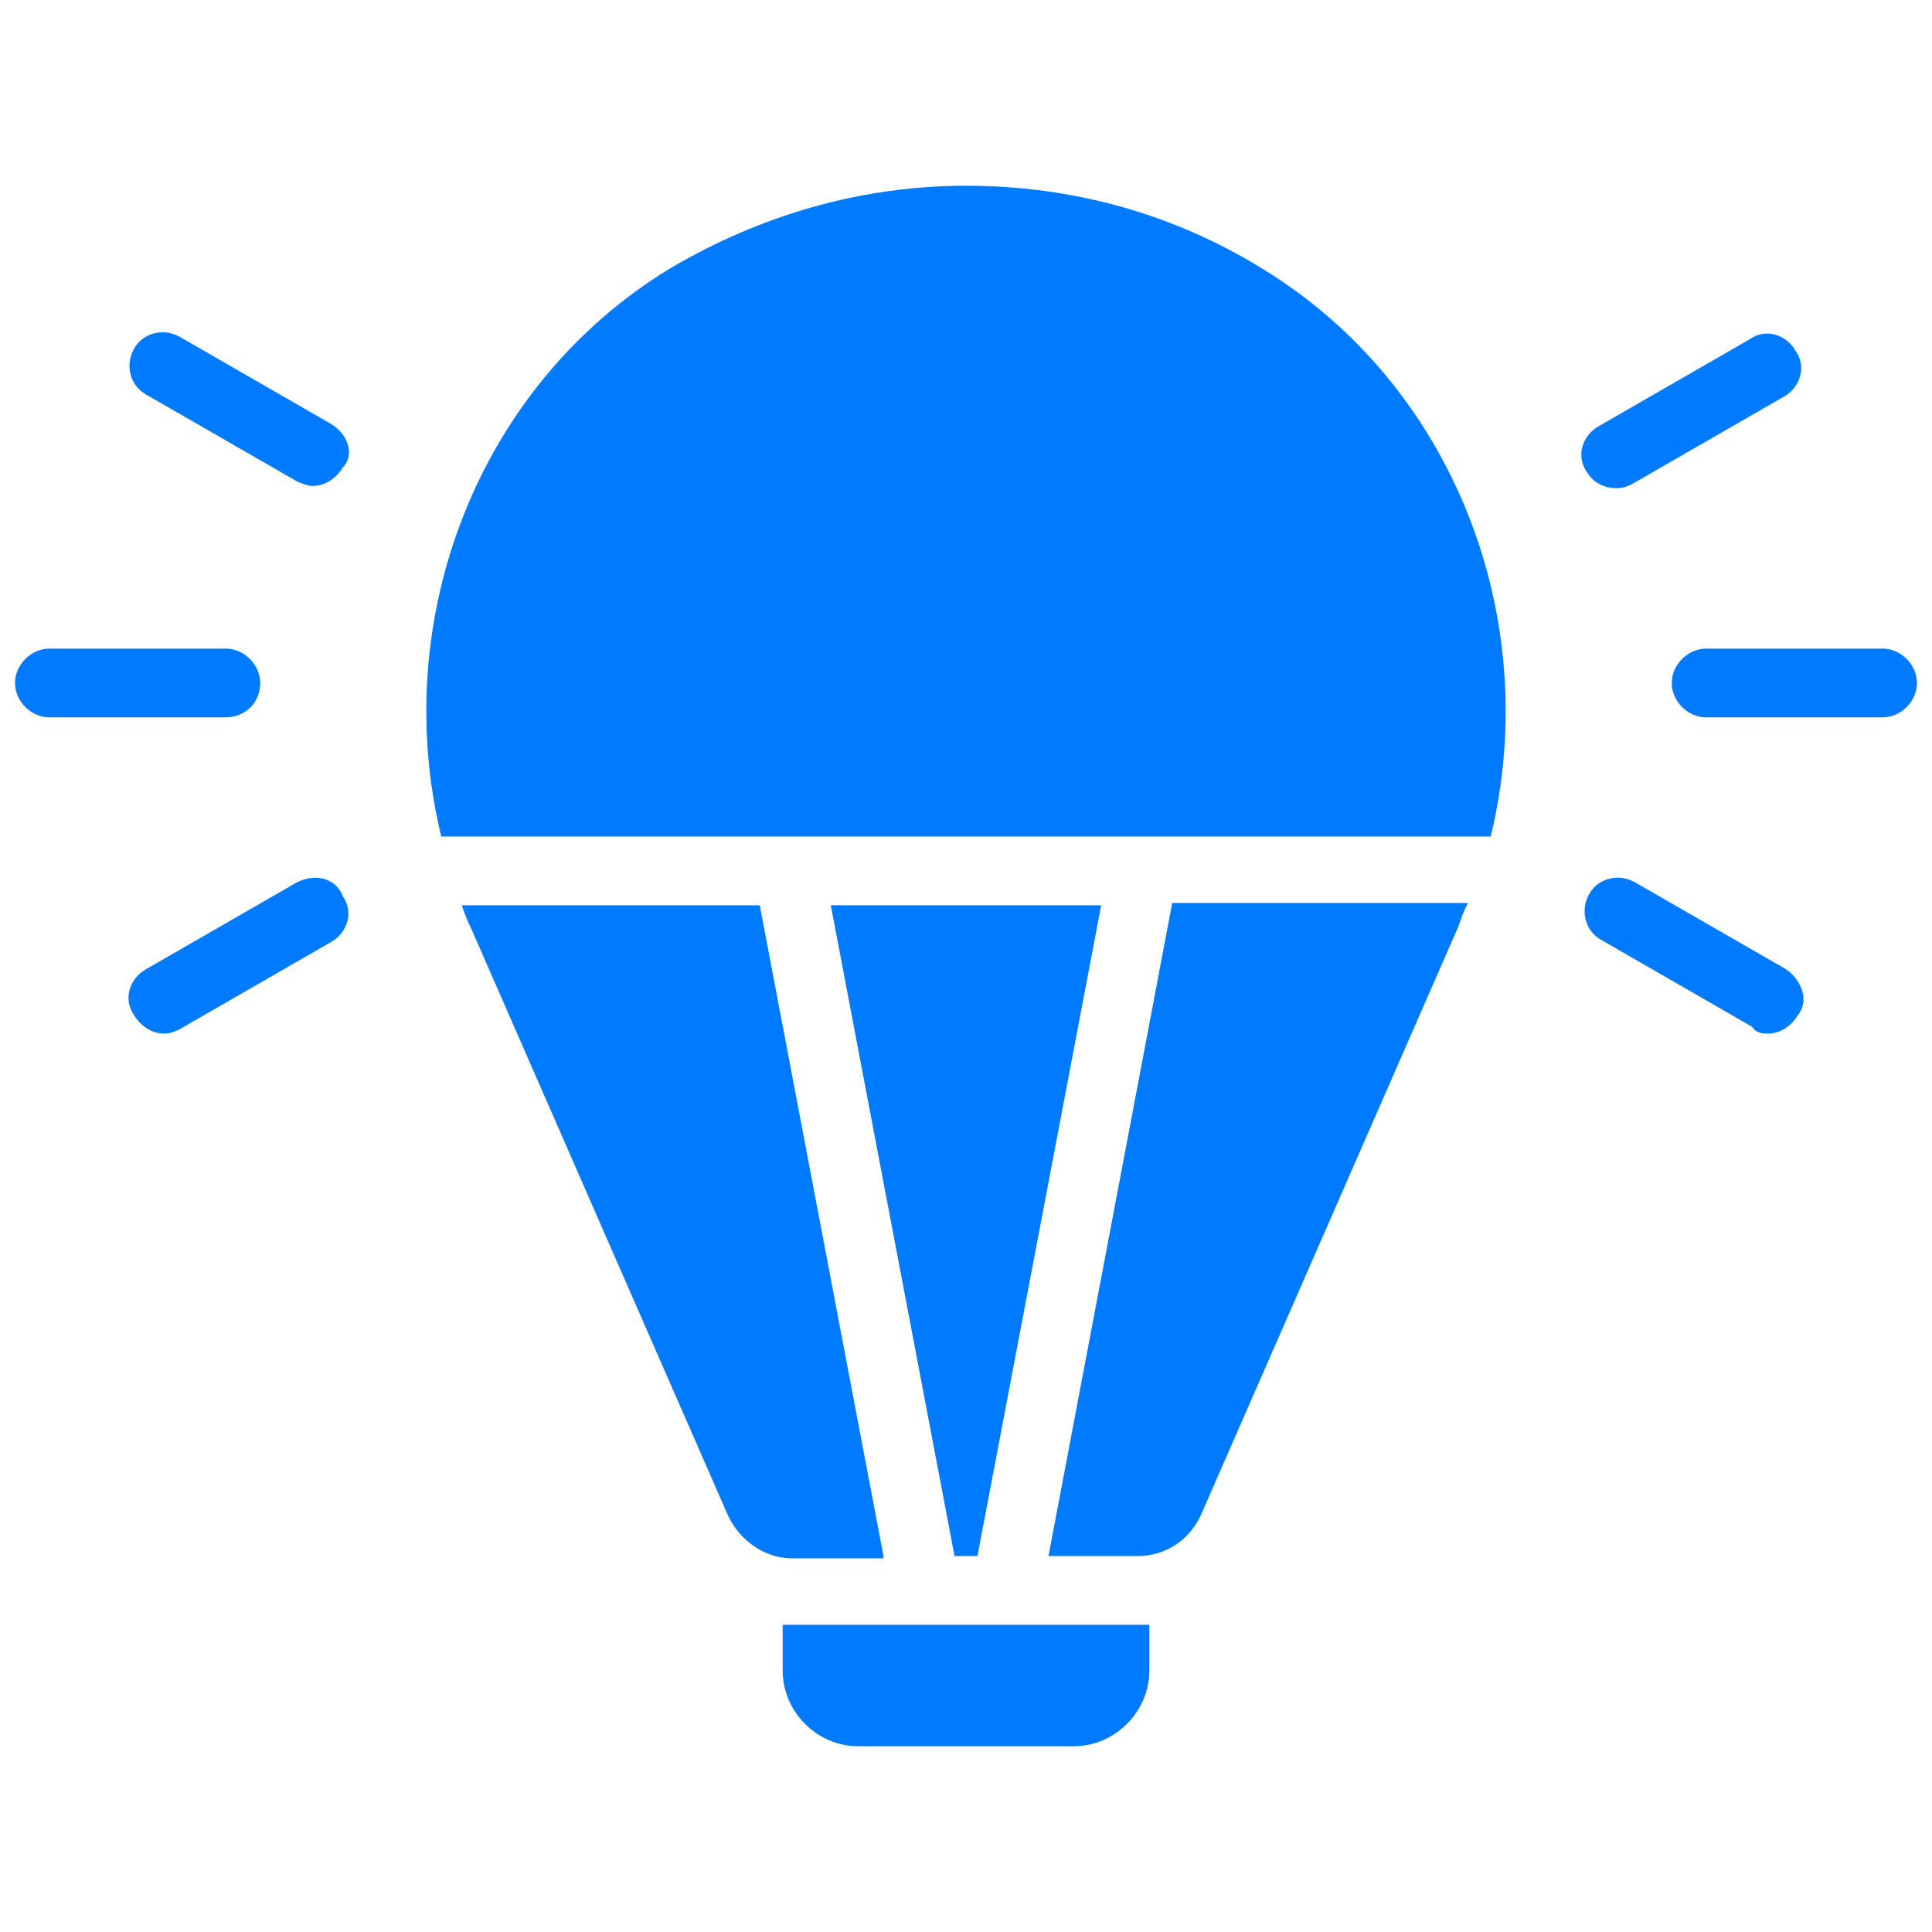
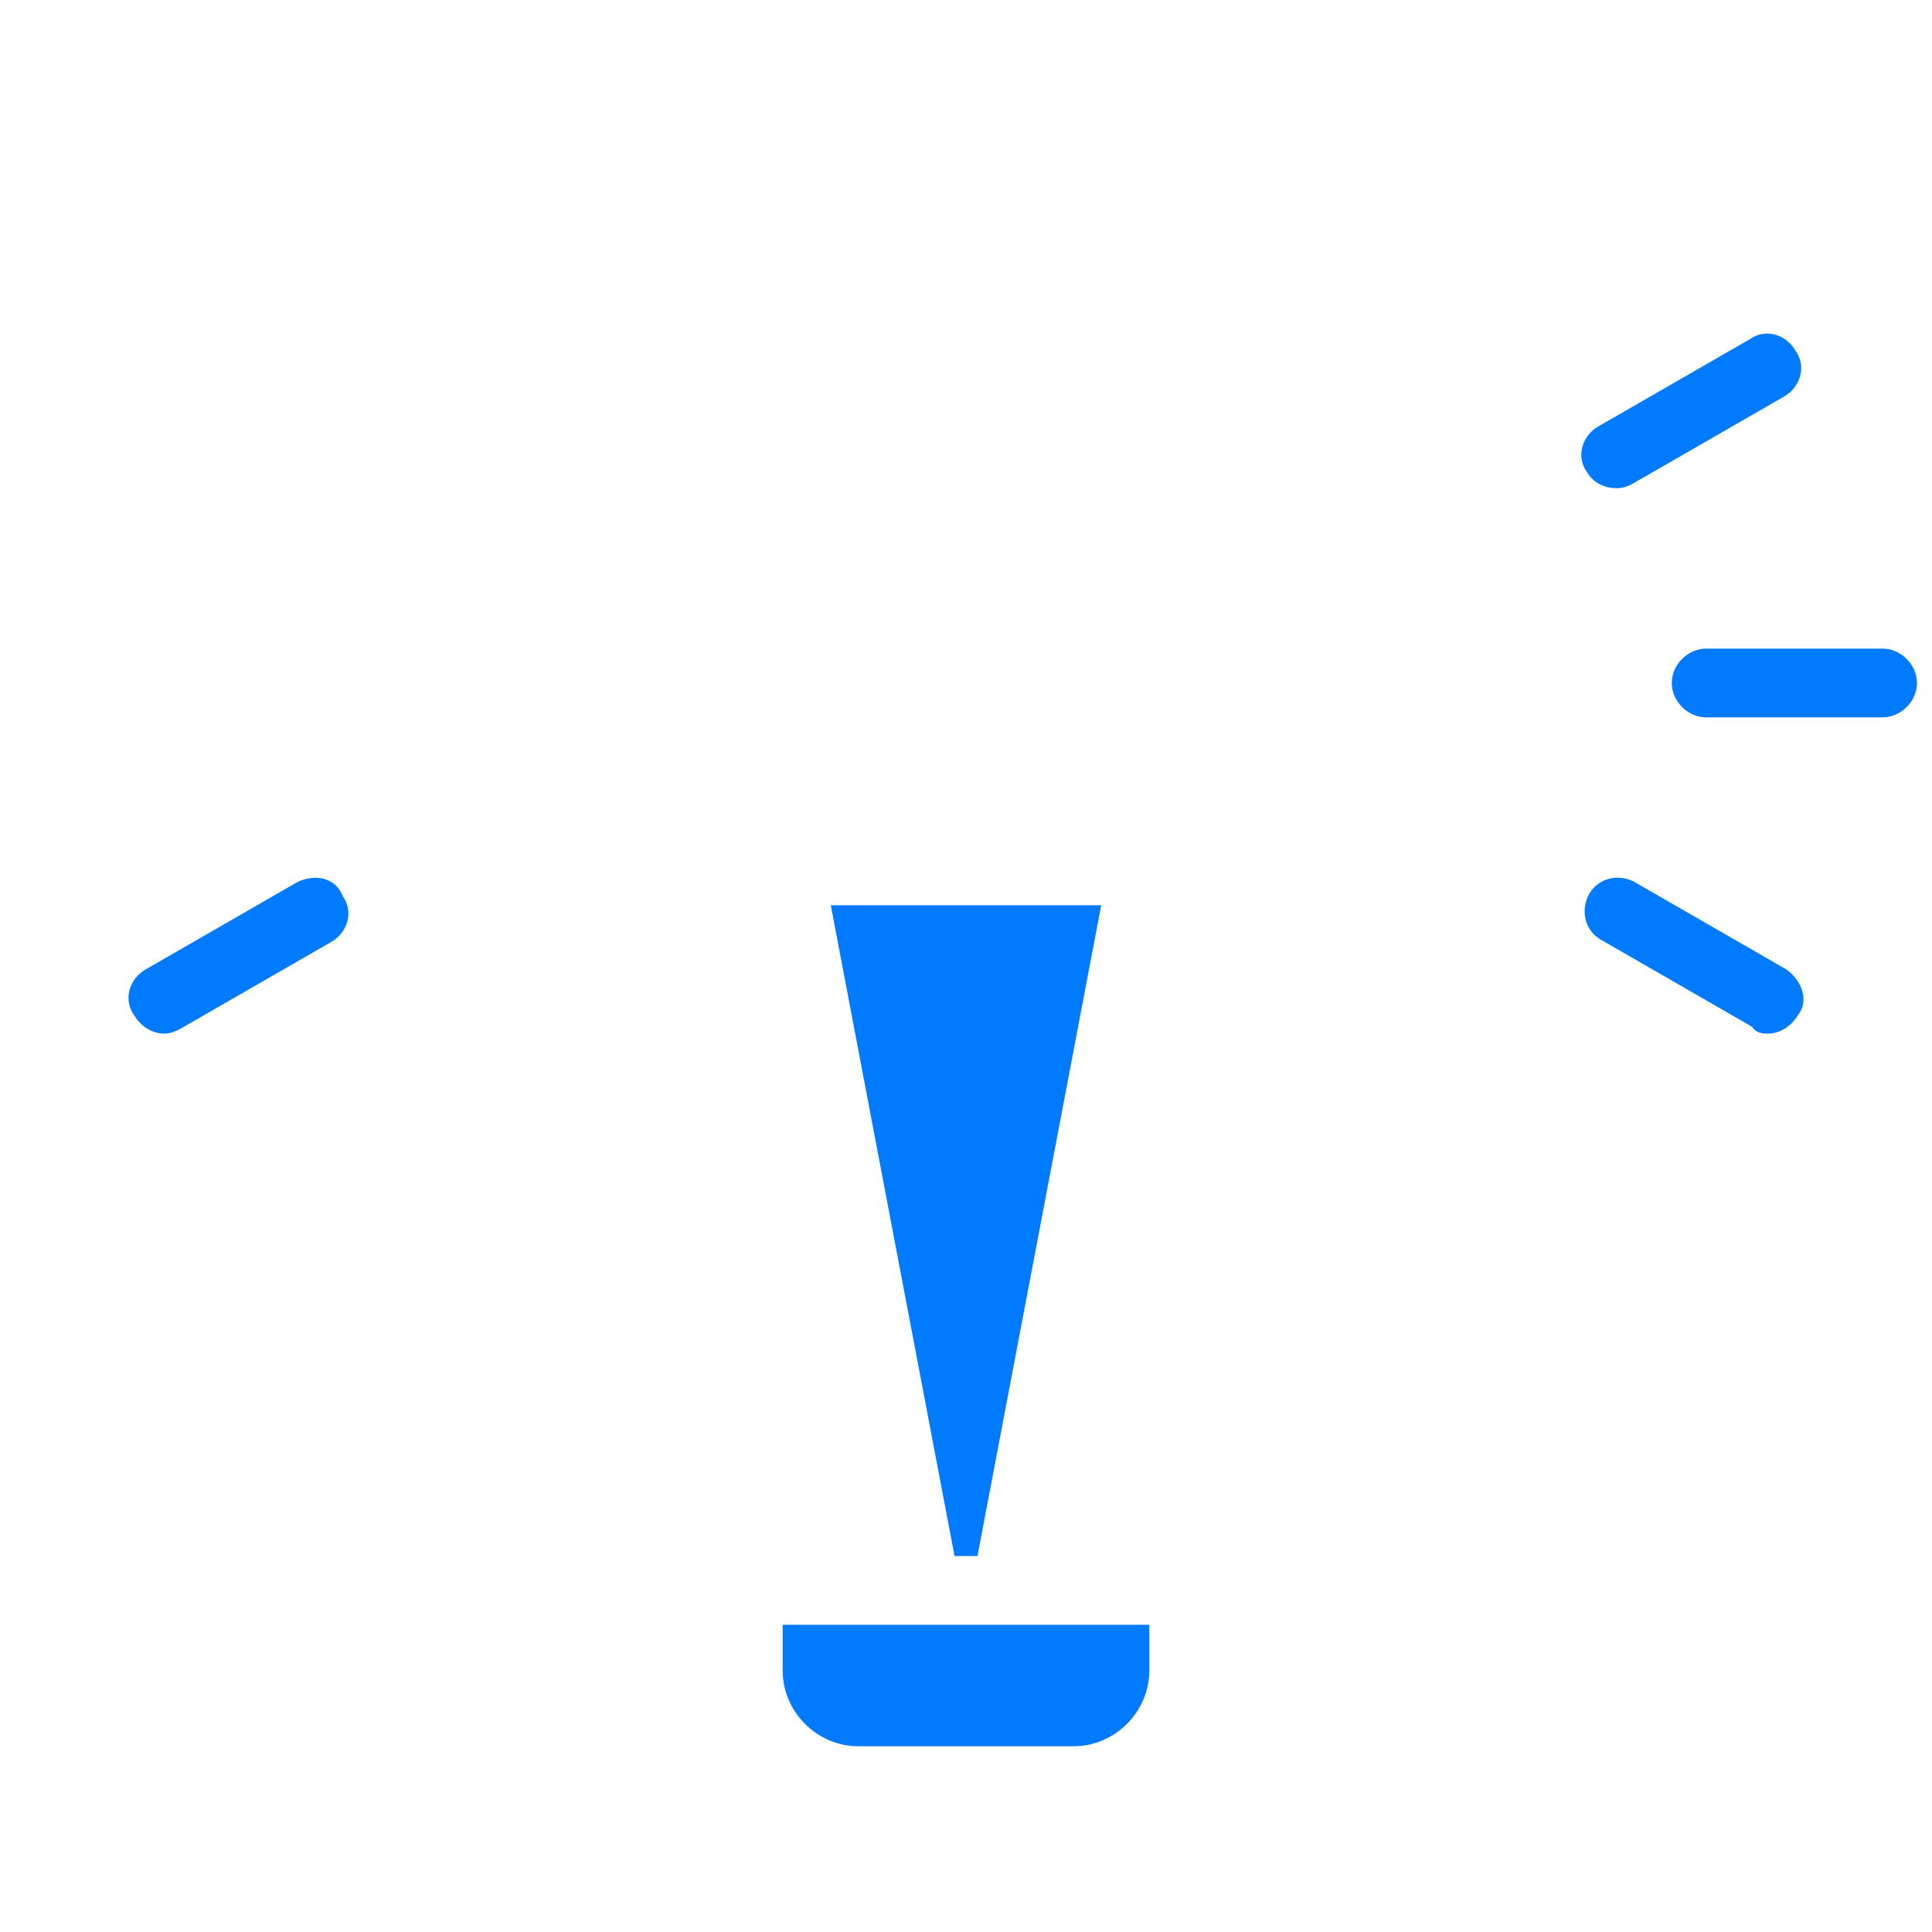
<svg xmlns="http://www.w3.org/2000/svg" width="1000" zoomAndPan="magnify" viewBox="0 0 750 750" height="1000" preserveAspectRatio="xMidYMid meet" version="1.0">
  <defs>
    <clipPath id="36be66218f">
      <path d="M 5.047 251 L 102 251 L 102 279 L 5.047 279 Z M 5.047 251 " clip-rule="nonzero" />
    </clipPath>
    <clipPath id="1f7283f548">
      <path d="M 165 72.102 L 585 72.102 L 585 325 L 165 325 Z M 165 72.102 " clip-rule="nonzero" />
    </clipPath>
  </defs>
  <path fill="#007bff" d="M 730.82 251.793 L 662.324 251.793 C 655.207 251.793 648.98 258.02 648.98 265.137 C 648.98 272.254 655.207 278.48 662.324 278.48 L 730.82 278.48 C 737.938 278.48 744.164 272.254 744.164 265.137 C 744.164 258.02 737.938 251.793 730.82 251.793 Z M 730.82 251.793 " fill-opacity="1" fill-rule="nonzero" />
  <path fill="#007bff" d="M 627.633 189.523 C 630.301 189.523 632.078 188.633 633.859 187.746 L 692.57 153.941 C 698.797 150.383 701.465 142.375 697.016 136.148 C 693.457 129.922 685.453 127.254 679.227 131.703 L 620.516 165.504 C 614.289 169.062 611.621 177.07 616.066 183.297 C 618.734 187.746 623.184 189.523 627.633 189.523 Z M 627.633 189.523 " fill-opacity="1" fill-rule="nonzero" />
-   <path fill="#007bff" d="M 693.457 376.332 L 634.746 342.527 C 628.52 338.969 620.516 340.75 616.957 346.977 C 613.398 353.203 615.176 361.207 621.406 364.766 L 680.117 398.57 C 681.895 401.238 684.562 401.238 686.344 401.238 C 690.789 401.238 695.238 398.57 697.906 394.121 C 702.355 388.785 699.688 380.777 693.457 376.332 Z M 693.457 376.332 " fill-opacity="1" fill-rule="nonzero" />
+   <path fill="#007bff" d="M 693.457 376.332 L 634.746 342.527 C 628.52 338.969 620.516 340.75 616.957 346.977 C 613.398 353.203 615.176 361.207 621.406 364.766 L 680.117 398.57 C 681.895 401.238 684.562 401.238 686.344 401.238 C 690.789 401.238 695.238 398.57 697.906 394.121 C 702.355 388.785 699.688 380.777 693.457 376.332 M 693.457 376.332 " fill-opacity="1" fill-rule="nonzero" />
  <g clip-path="url(#36be66218f)">
-     <path fill="#007bff" d="M 101.012 265.137 C 101.012 258.02 94.785 251.793 87.668 251.793 L 19.172 251.793 C 12.059 251.793 5.832 258.02 5.832 265.137 C 5.832 272.254 12.059 278.48 19.172 278.48 L 87.668 278.48 C 94.785 278.48 101.012 273.141 101.012 265.137 Z M 101.012 265.137 " fill-opacity="1" fill-rule="nonzero" />
-   </g>
-   <path fill="#007bff" d="M 128.59 164.617 L 69.879 130.812 C 63.652 127.254 55.645 129.035 52.086 135.262 C 48.527 141.488 50.309 149.492 56.535 153.051 L 115.246 186.855 C 117.023 187.746 119.695 188.633 121.473 188.633 C 125.922 188.633 130.367 185.965 133.039 181.516 C 137.484 177.07 135.707 169.062 128.59 164.617 Z M 128.59 164.617 " fill-opacity="1" fill-rule="nonzero" />
+     </g>
  <path fill="#007bff" d="M 115.246 342.527 L 56.535 376.332 C 50.309 379.891 47.641 387.895 52.086 394.121 C 54.758 398.57 59.203 401.238 63.652 401.238 C 66.32 401.238 68.098 400.348 69.879 399.461 L 128.59 365.656 C 134.816 362.098 137.484 354.09 133.039 347.863 C 130.367 340.75 122.363 338.969 115.246 342.527 Z M 115.246 342.527 " fill-opacity="1" fill-rule="nonzero" />
  <path fill="#007bff" d="M 308.281 630.742 C 306.5 630.742 305.613 630.742 303.832 630.742 L 303.832 648.535 C 303.832 664.547 317.176 677.891 333.188 677.891 L 416.805 677.891 C 432.816 677.891 446.16 664.547 446.16 648.535 L 446.16 630.742 C 444.383 630.742 443.492 630.742 441.715 630.742 Z M 308.281 630.742 " fill-opacity="1" fill-rule="nonzero" />
  <path fill="#007bff" d="M 379.445 604.059 L 427.48 351.422 L 322.512 351.422 L 370.551 604.059 Z M 379.445 604.059 " fill-opacity="1" fill-rule="nonzero" />
  <g clip-path="url(#1f7283f548)">
-     <path fill="#007bff" d="M 489.75 104.125 C 455.059 82.777 415.918 72.102 374.996 72.102 C 334.078 72.102 294.938 83.664 260.242 104.125 C 185.52 149.492 150.828 240.227 171.289 324.734 L 578.707 324.734 C 599.164 240.227 564.473 149.492 489.75 104.125 Z M 489.75 104.125 " fill-opacity="1" fill-rule="nonzero" />
-   </g>
-   <path fill="#007bff" d="M 342.973 604.059 L 294.938 351.422 L 179.293 351.422 C 180.184 354.09 181.074 356.762 182.852 360.32 L 282.484 588.047 C 286.93 597.832 296.715 604.945 307.391 604.945 L 342.973 604.945 Z M 342.973 604.059 " fill-opacity="1" fill-rule="nonzero" />
-   <path fill="#007bff" d="M 407.02 604.059 L 441.715 604.059 C 452.387 604.059 462.172 597.832 466.621 587.156 L 566.25 359.43 C 567.141 356.762 568.031 354.09 569.809 350.535 L 455.059 350.535 Z M 407.02 604.059 " fill-opacity="1" fill-rule="nonzero" />
+     </g>
</svg>